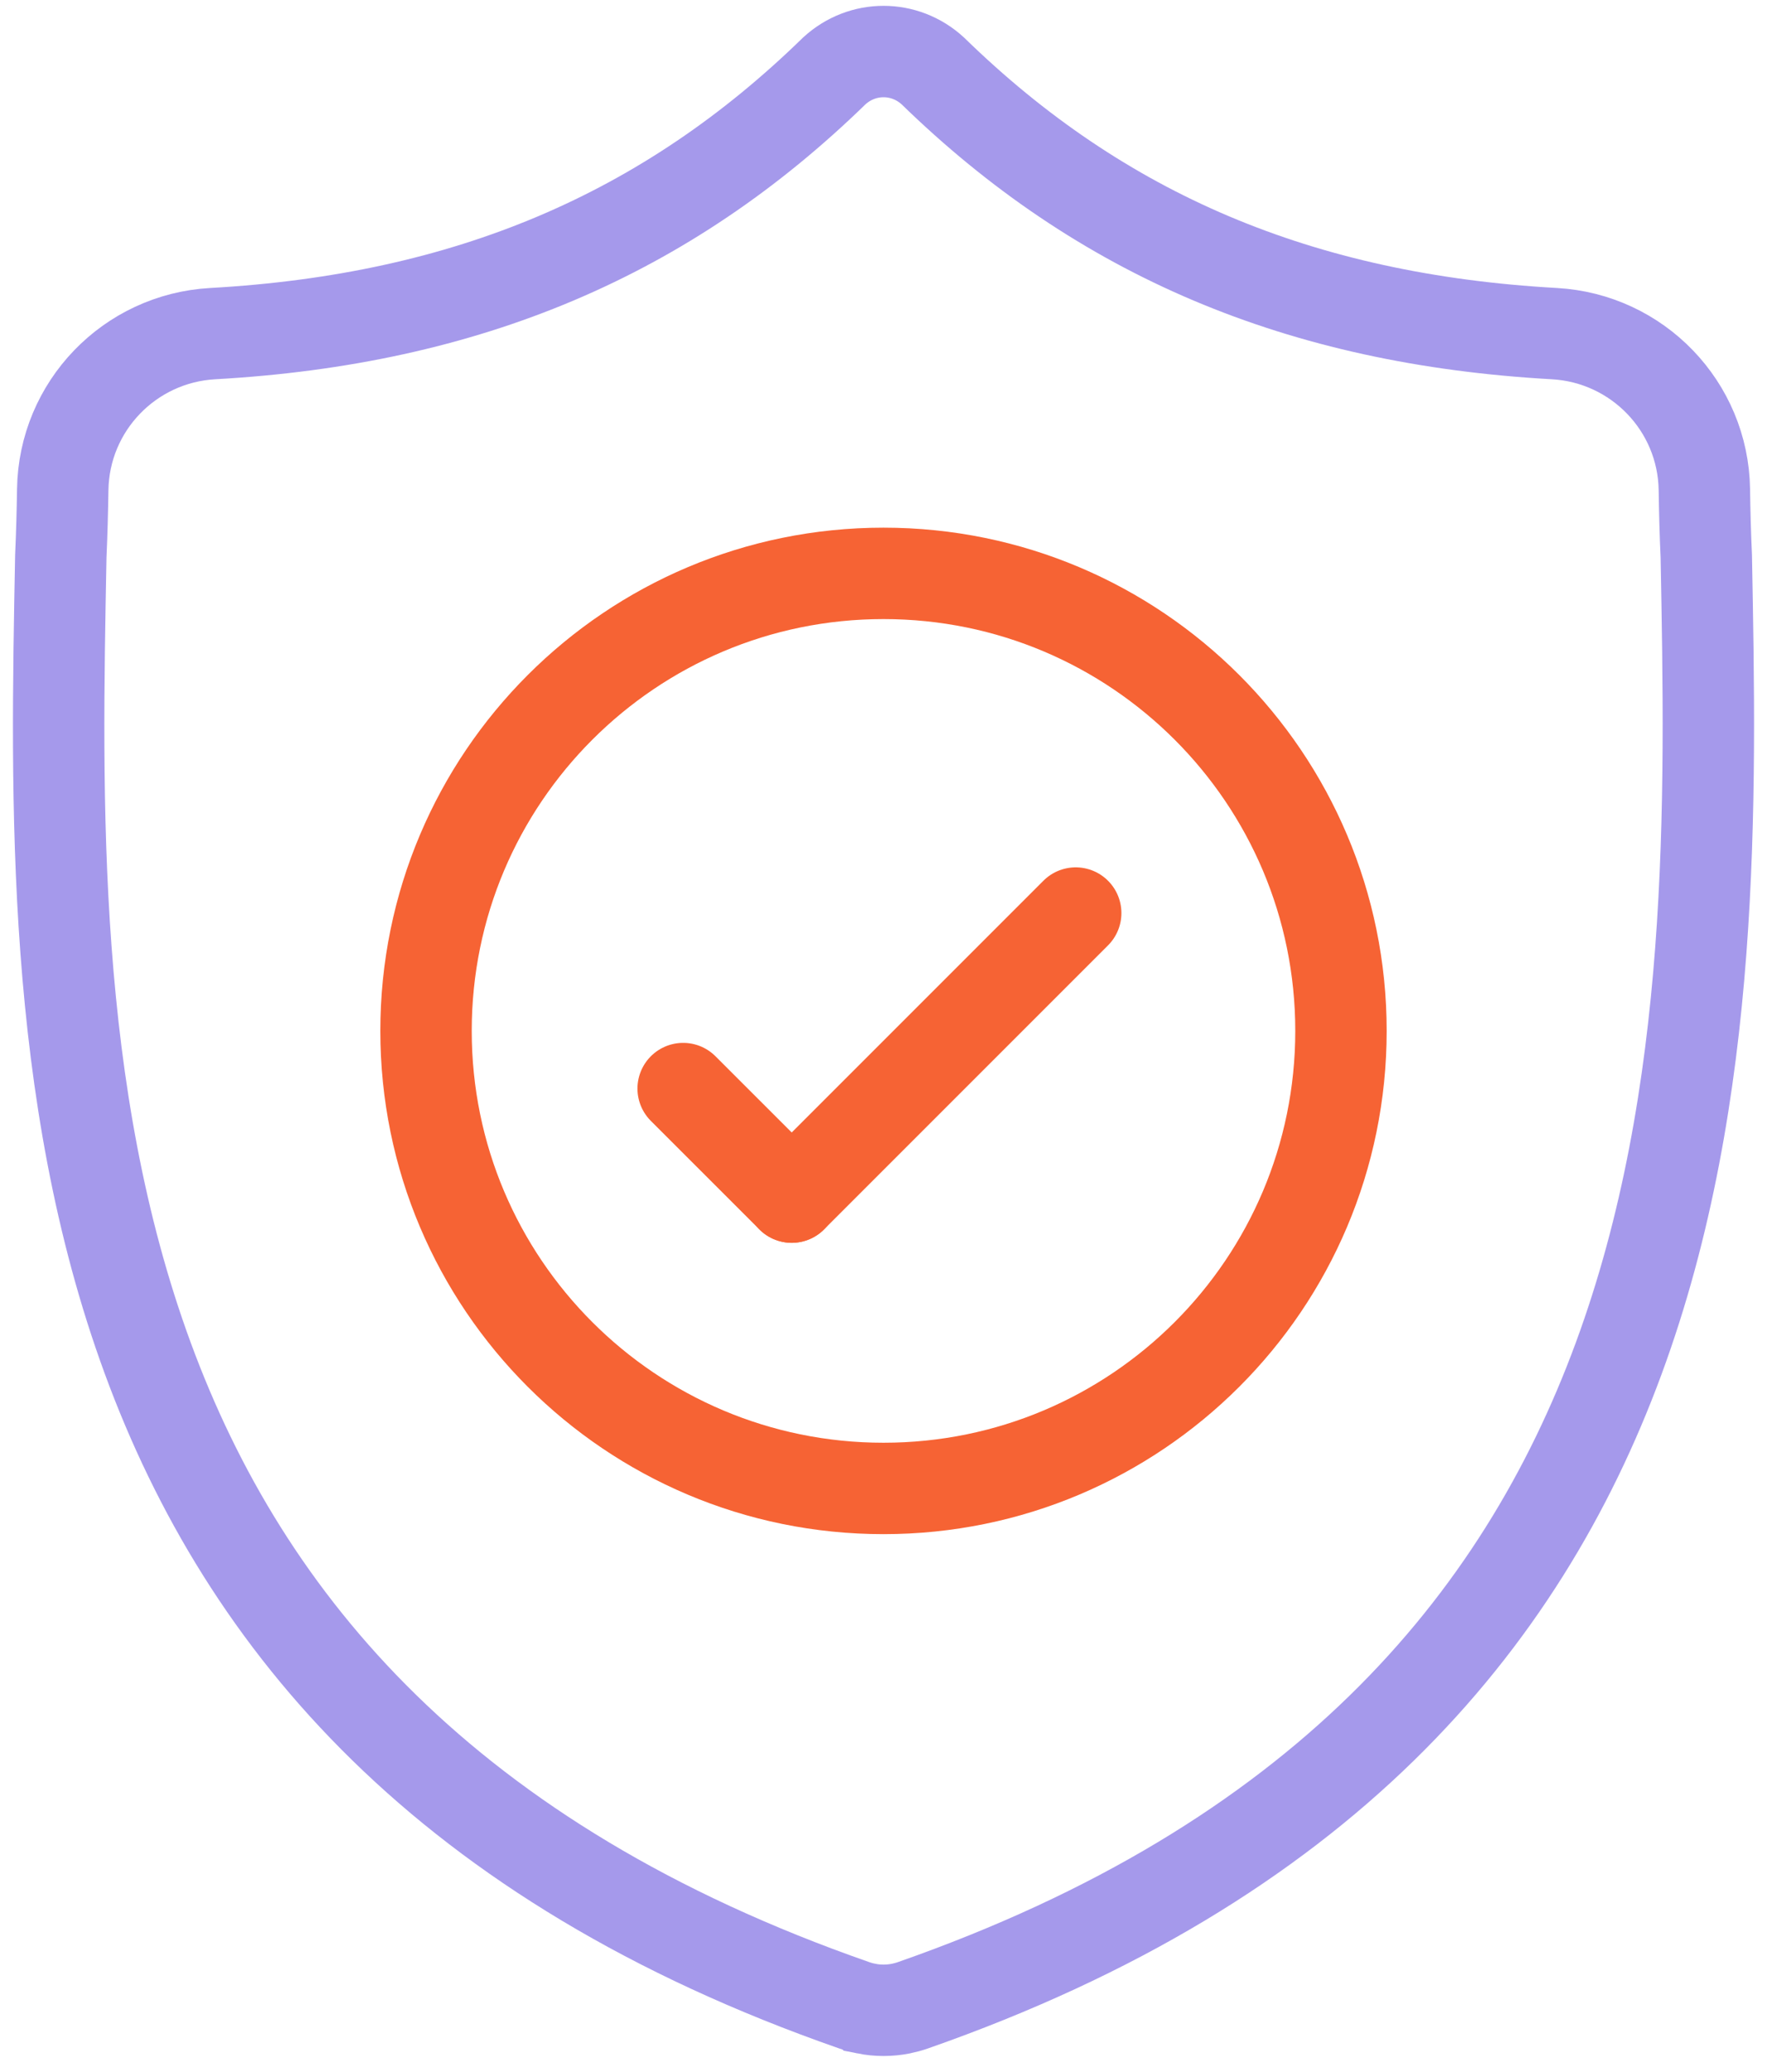
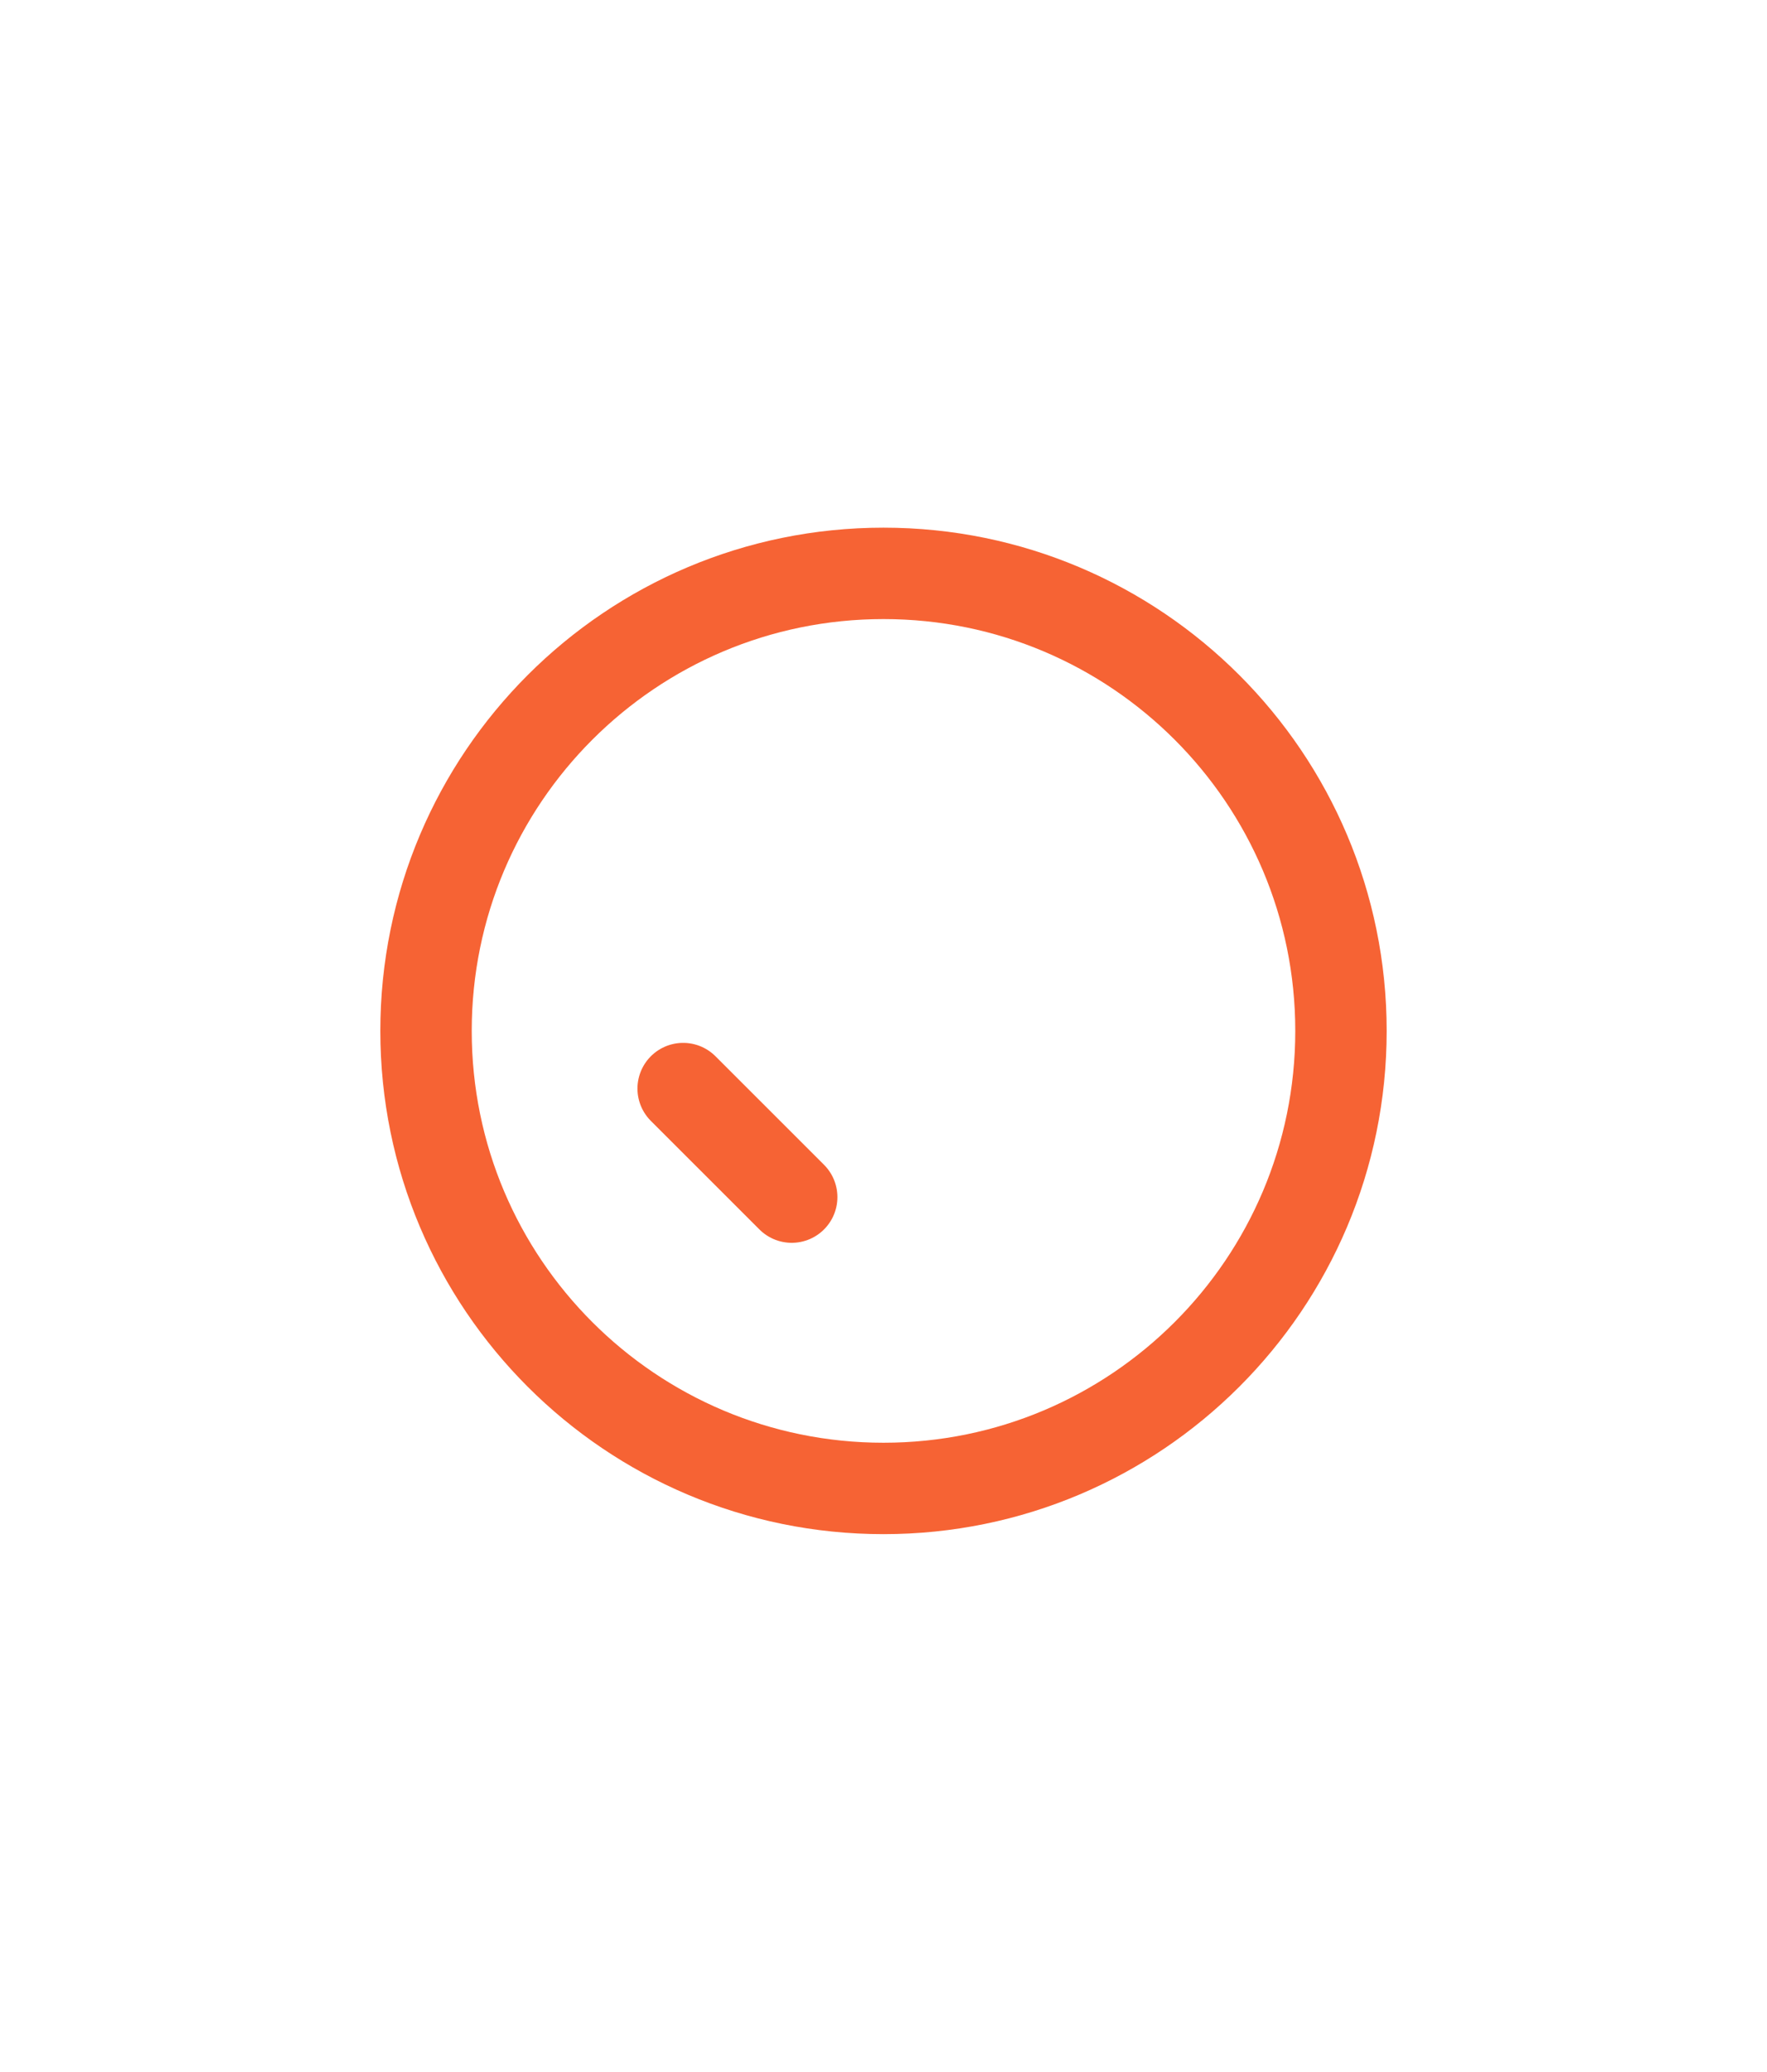
<svg xmlns="http://www.w3.org/2000/svg" width="58" height="68" viewBox="0 0 58 68" fill="none">
  <g id="g1201">
-     <path id="path1203" d="M56.007 18.252C55.973 17.512 55.954 16.786 55.944 16.069C55.903 13.334 53.751 11.102 51.02 10.949C42.667 10.482 36.135 7.704 30.617 2.326C29.694 1.48 28.309 1.48 27.386 2.326C21.868 7.704 15.335 10.482 6.982 10.949C4.251 11.102 2.1 13.334 2.059 16.069C2.048 16.786 2.029 17.512 1.996 18.252C1.689 34.371 1.229 56.462 28.039 65.81C28.167 65.855 28.299 65.891 28.432 65.917L28.433 65.918C28.808 65.993 29.194 65.993 29.57 65.918C29.703 65.891 29.836 65.855 29.965 65.81C56.697 56.461 56.314 34.447 56.007 18.252Z" stroke="#A599EB" stroke-width="3" stroke-miterlimit="10" />
    <g id="Group 1">
      <path id="path1207" d="M44.016 33.833C44.016 42.126 37.293 48.848 29 48.848C20.707 48.848 13.984 42.126 13.984 33.833C13.984 25.539 20.707 18.817 29 18.817C37.293 18.817 44.016 25.539 44.016 33.833Z" stroke="#F66334" stroke-width="3" stroke-miterlimit="10" />
-       <path id="path1211" d="M35.309 29.965L25.987 39.287" stroke="#F66334" stroke-width="3" stroke-miterlimit="10" stroke-linecap="round" />
      <path id="path1215" d="M22.424 35.725L25.987 39.287" stroke="#F66334" stroke-width="3" stroke-miterlimit="10" stroke-linecap="round" />
    </g>
  </g>
</svg>